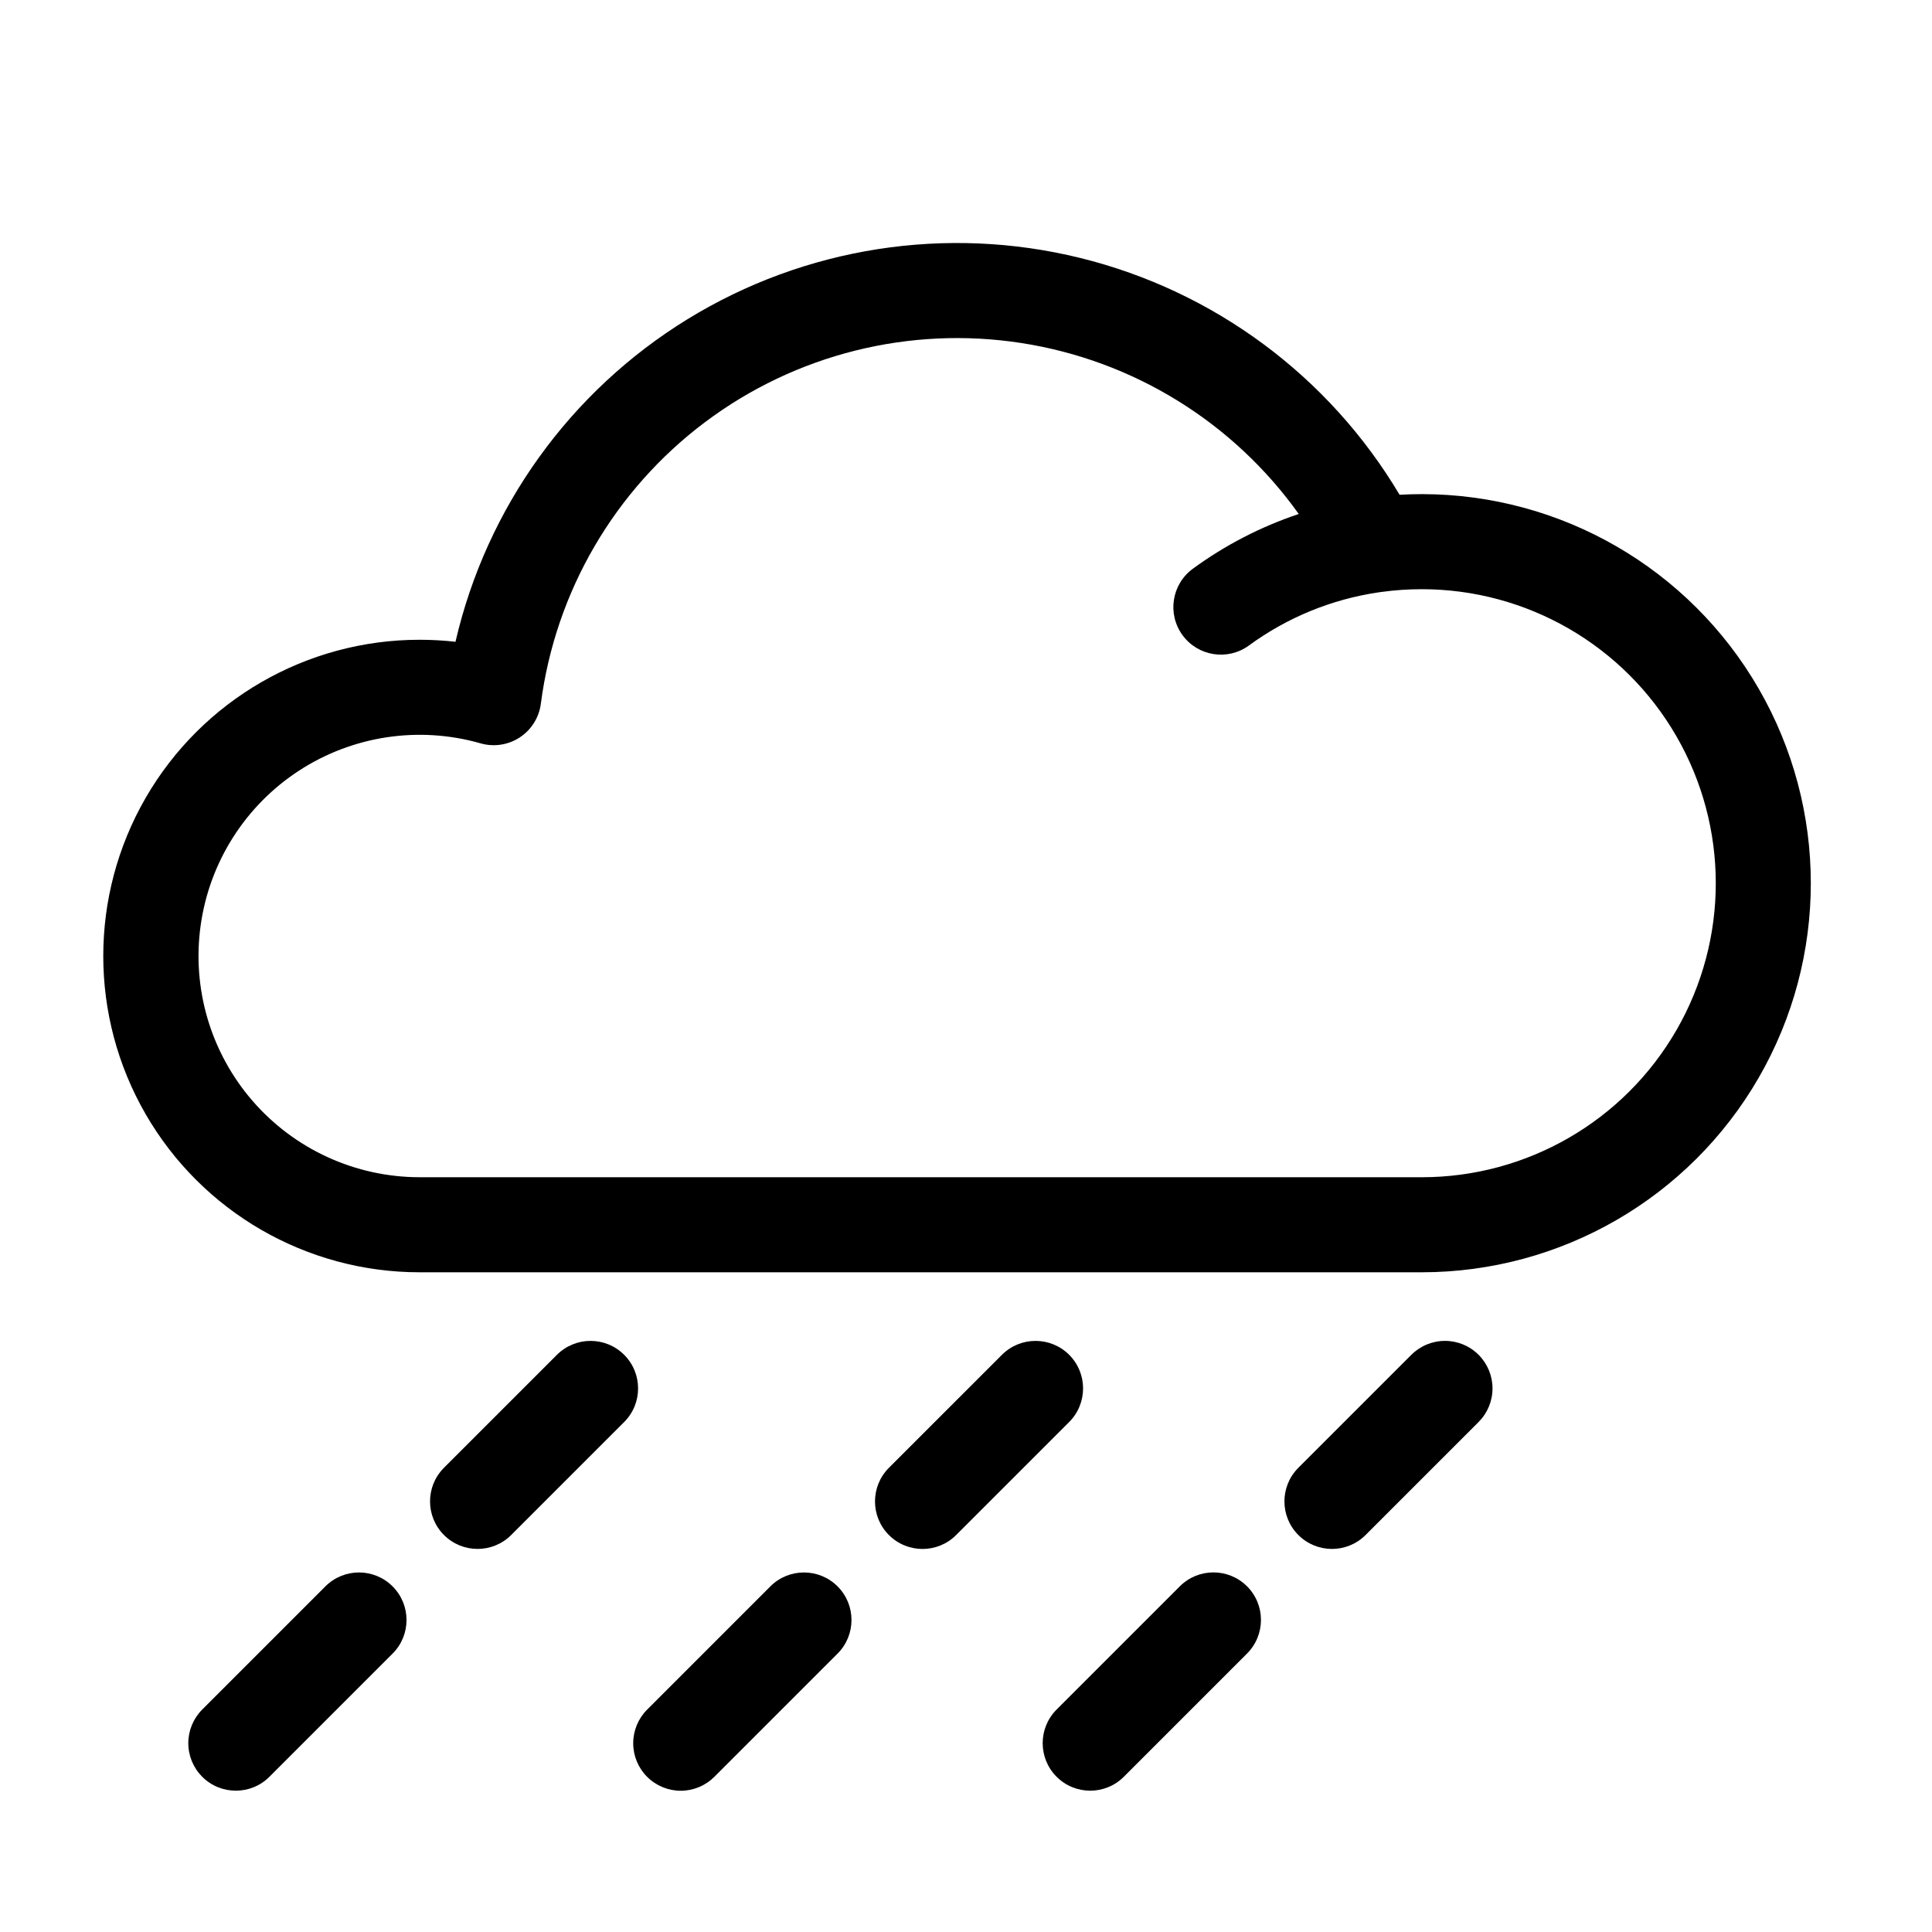
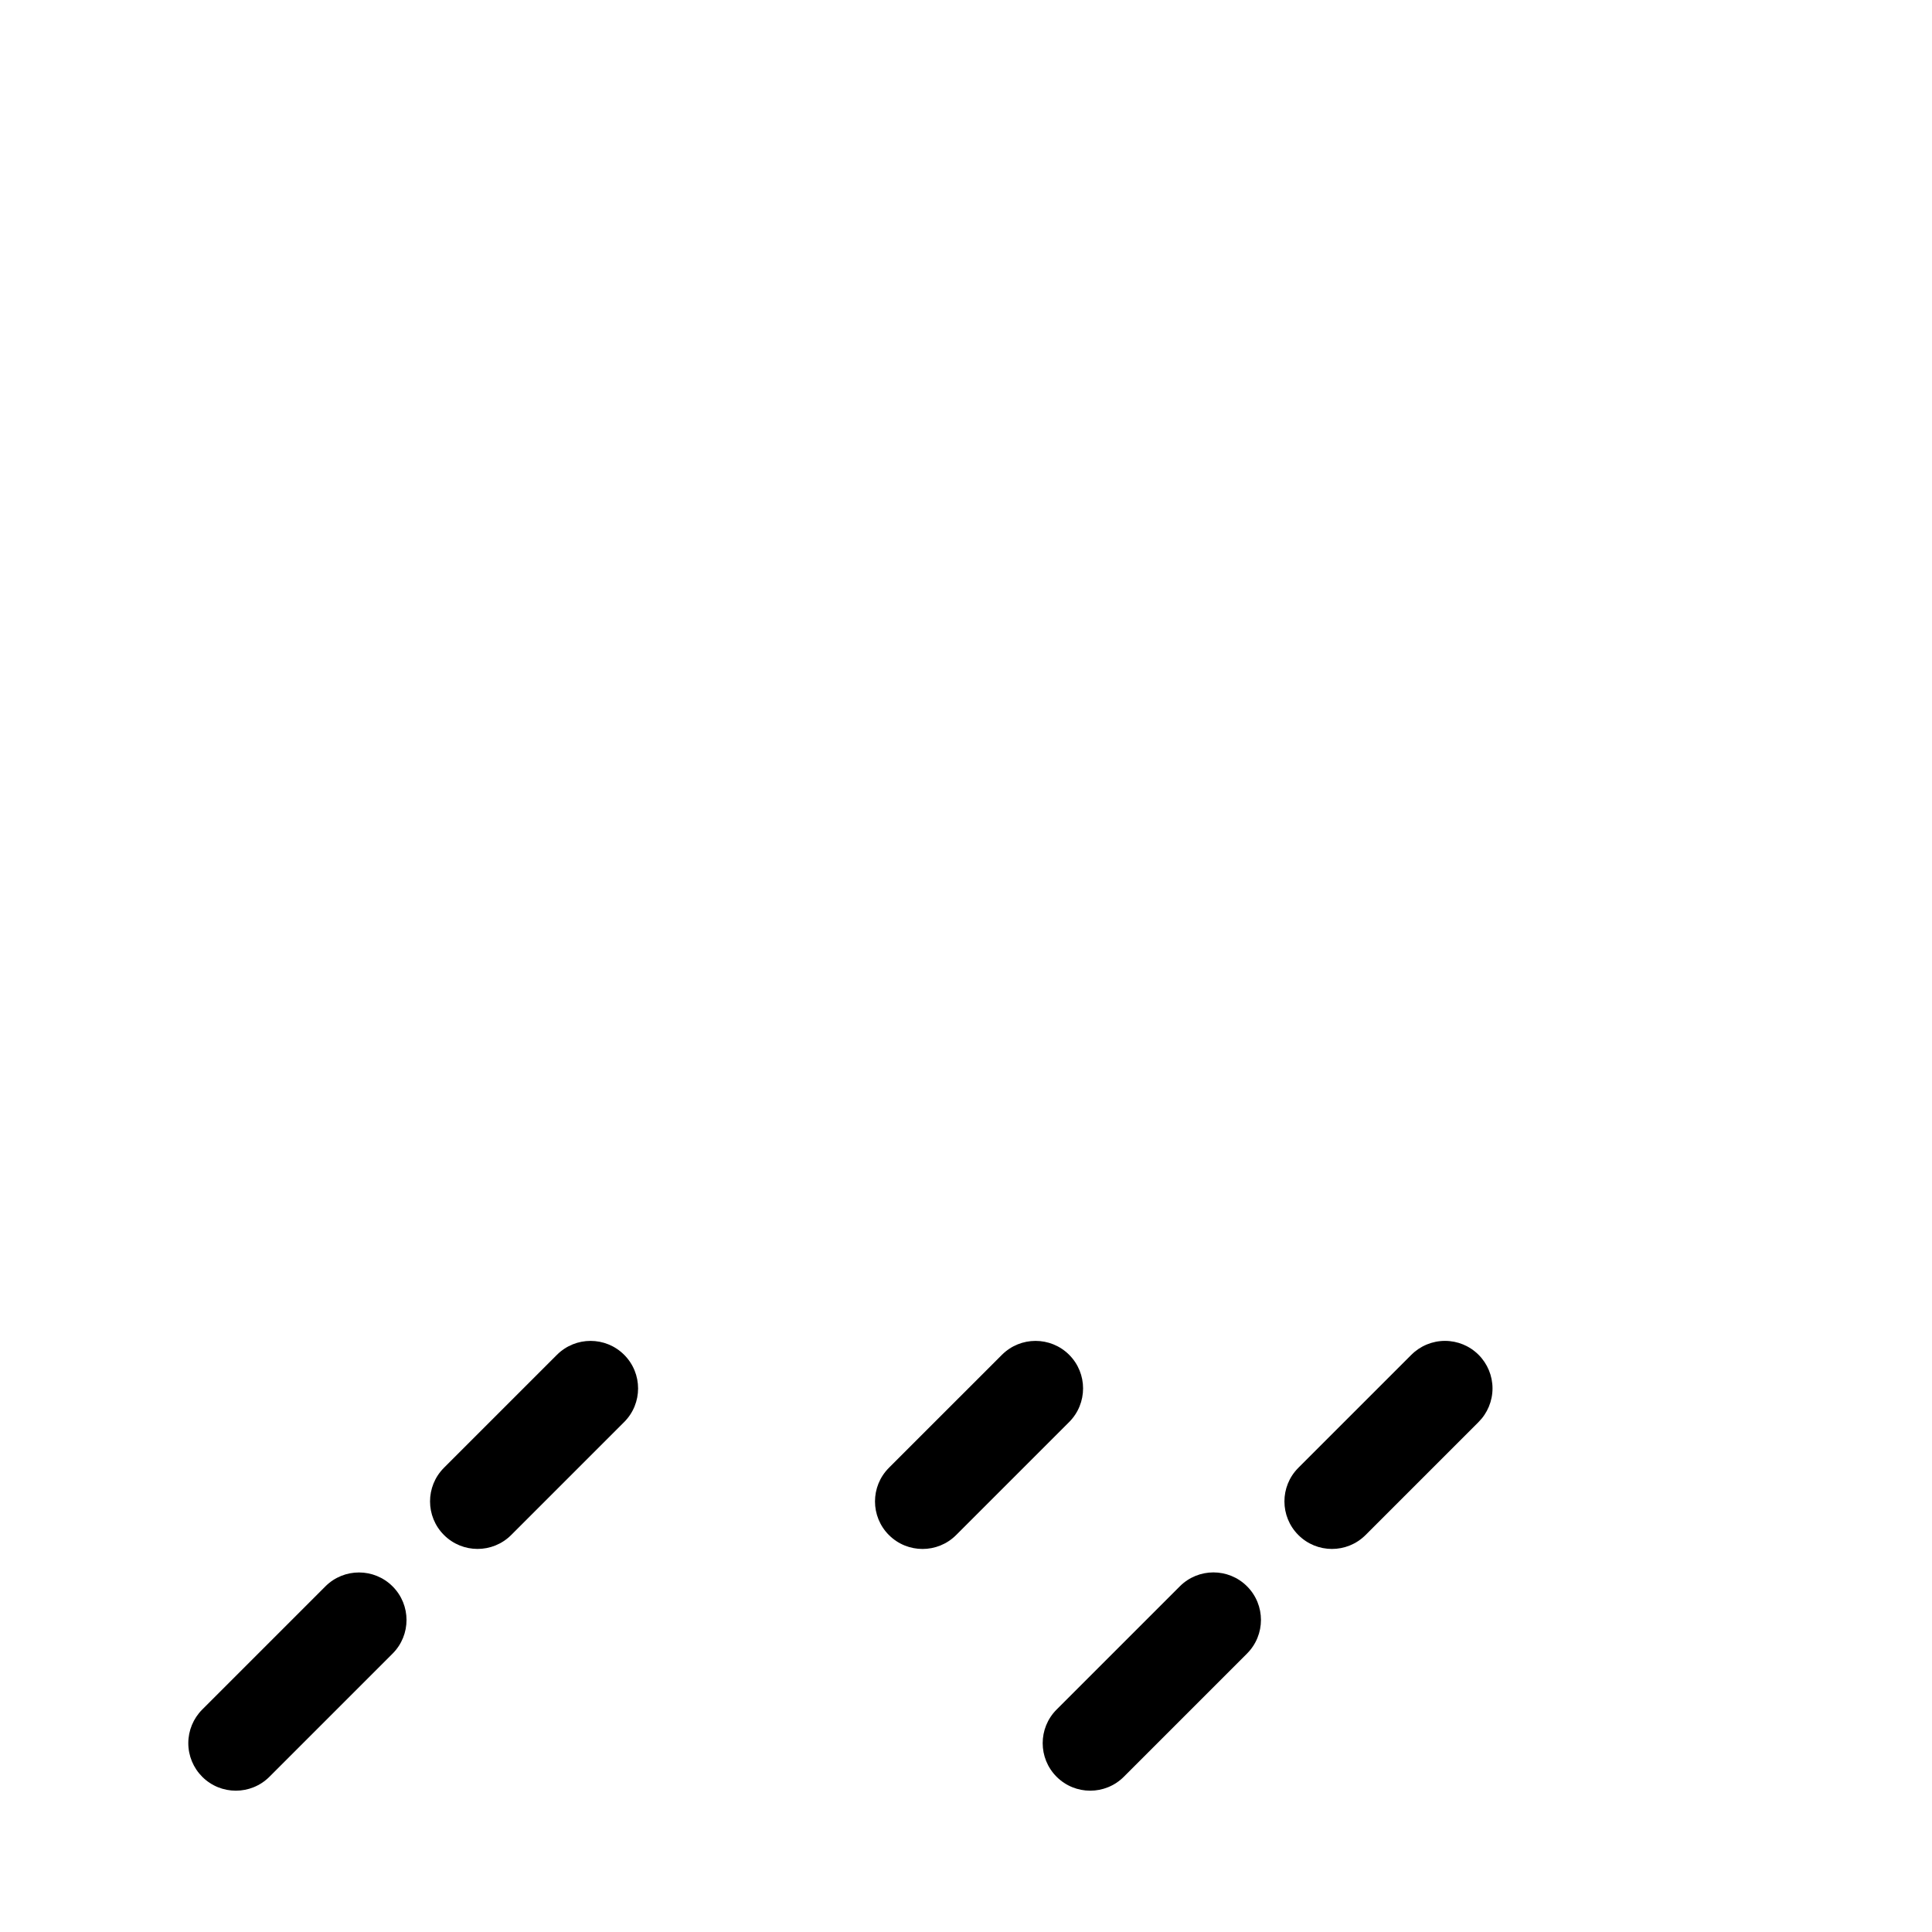
<svg xmlns="http://www.w3.org/2000/svg" fill="#000000" width="800px" height="800px" version="1.1" viewBox="144 144 512 512">
  <g>
-     <path d="m520.85 274.95c-1.992 0-3.977 0.055-5.949 0.168-18.664-31.398-49.137-54-84.602-62.75-35.465-8.746-72.953-2.906-104.08 16.207-31.121 19.117-53.281 49.918-61.512 85.504-3.164-0.359-6.344-0.535-9.527-0.535-29.941 0-57.613 15.973-72.586 41.906-14.969 25.93-14.969 57.883 0 83.812 14.973 25.934 42.645 41.906 72.586 41.906h265.67c36.82-0.023 70.832-19.684 89.234-51.574 18.402-31.891 18.402-71.176 0-103.07-18.402-31.891-52.414-51.547-89.234-51.574zm0 181.03-265.67-0.004c-16.965-0.012-33.09-7.375-44.211-20.184-11.125-12.812-16.152-29.809-13.785-46.609 2.363-16.797 11.887-31.75 26.113-40.988 14.227-9.242 31.758-11.867 48.066-7.199 3.531 1.012 7.328 0.434 10.398-1.586 3.066-2.019 5.102-5.277 5.57-8.922 3.859-29.719 19.551-56.621 43.516-74.617 23.969-17.992 54.18-25.555 83.797-20.973 29.617 4.582 56.133 20.918 73.539 45.316-10.043 3.356-19.508 8.246-28.059 14.5-5.617 4.102-6.848 11.98-2.75 17.598 4.102 5.621 11.98 6.852 17.602 2.75 10.105-7.398 21.863-12.23 34.254-14.07 0.289-0.031 0.582-0.07 0.875-0.121h-0.004c3.562-0.488 7.152-0.734 10.746-0.73 27.82 0.02 53.523 14.879 67.426 38.977 13.906 24.098 13.906 53.785 0 77.883-13.902 24.102-39.605 38.957-67.426 38.977z" />
    <path d="m309.41 503.04c-4.918-4.918-12.891-4.918-17.812-0.004l-29.953 29.949v0.004c-4.91 4.918-4.906 12.887 0.008 17.801 4.914 4.918 12.883 4.922 17.805 0.016l29.953-29.953c4.918-4.918 4.918-12.891 0-17.812z" />
    <path d="m427.34 503.04c-4.922-4.918-12.895-4.918-17.816-0.004l-29.953 29.949v0.004c-4.918 4.918-4.918 12.895 0 17.812 4.918 4.918 12.895 4.922 17.812 0.004l29.953-29.949v-0.004c4.918-4.918 4.922-12.895 0.004-17.812z" />
    <path d="m518.02 503.04-29.953 29.949v0.004c-4.91 4.918-4.906 12.887 0.008 17.801 4.914 4.918 12.883 4.922 17.801 0.016l29.953-29.953c2.367-2.359 3.699-5.566 3.703-8.906 0-3.344-1.328-6.551-3.691-8.914-2.363-2.367-5.566-3.691-8.91-3.691s-6.551 1.332-8.91 3.695z" />
    <path d="m230.25 564.39-32.66 32.66c-2.359 2.363-3.688 5.566-3.688 8.906s1.328 6.543 3.688 8.906c4.918 4.918 12.895 4.918 17.812 0l32.66-32.66c4.902-4.922 4.894-12.883-0.02-17.793-4.91-4.914-12.871-4.922-17.793-0.02z" />
-     <path d="m348.17 564.39-32.656 32.66c-2.371 2.359-3.703 5.566-3.707 8.91s1.324 6.555 3.688 8.918c2.367 2.367 5.574 3.691 8.918 3.691 3.344-0.004 6.551-1.34 8.91-3.707l32.66-32.66c4.902-4.922 4.894-12.883-0.016-17.793-4.914-4.914-12.875-4.922-17.797-0.02z" />
    <path d="m456.67 564.39-32.66 32.66c-4.918 4.918-4.918 12.895 0 17.812 4.918 4.918 12.891 4.918 17.812 0l32.66-32.66h-0.004c4.918-4.918 4.918-12.891 0-17.812-4.918-4.918-12.891-4.918-17.809 0z" />
  </g>
</svg>